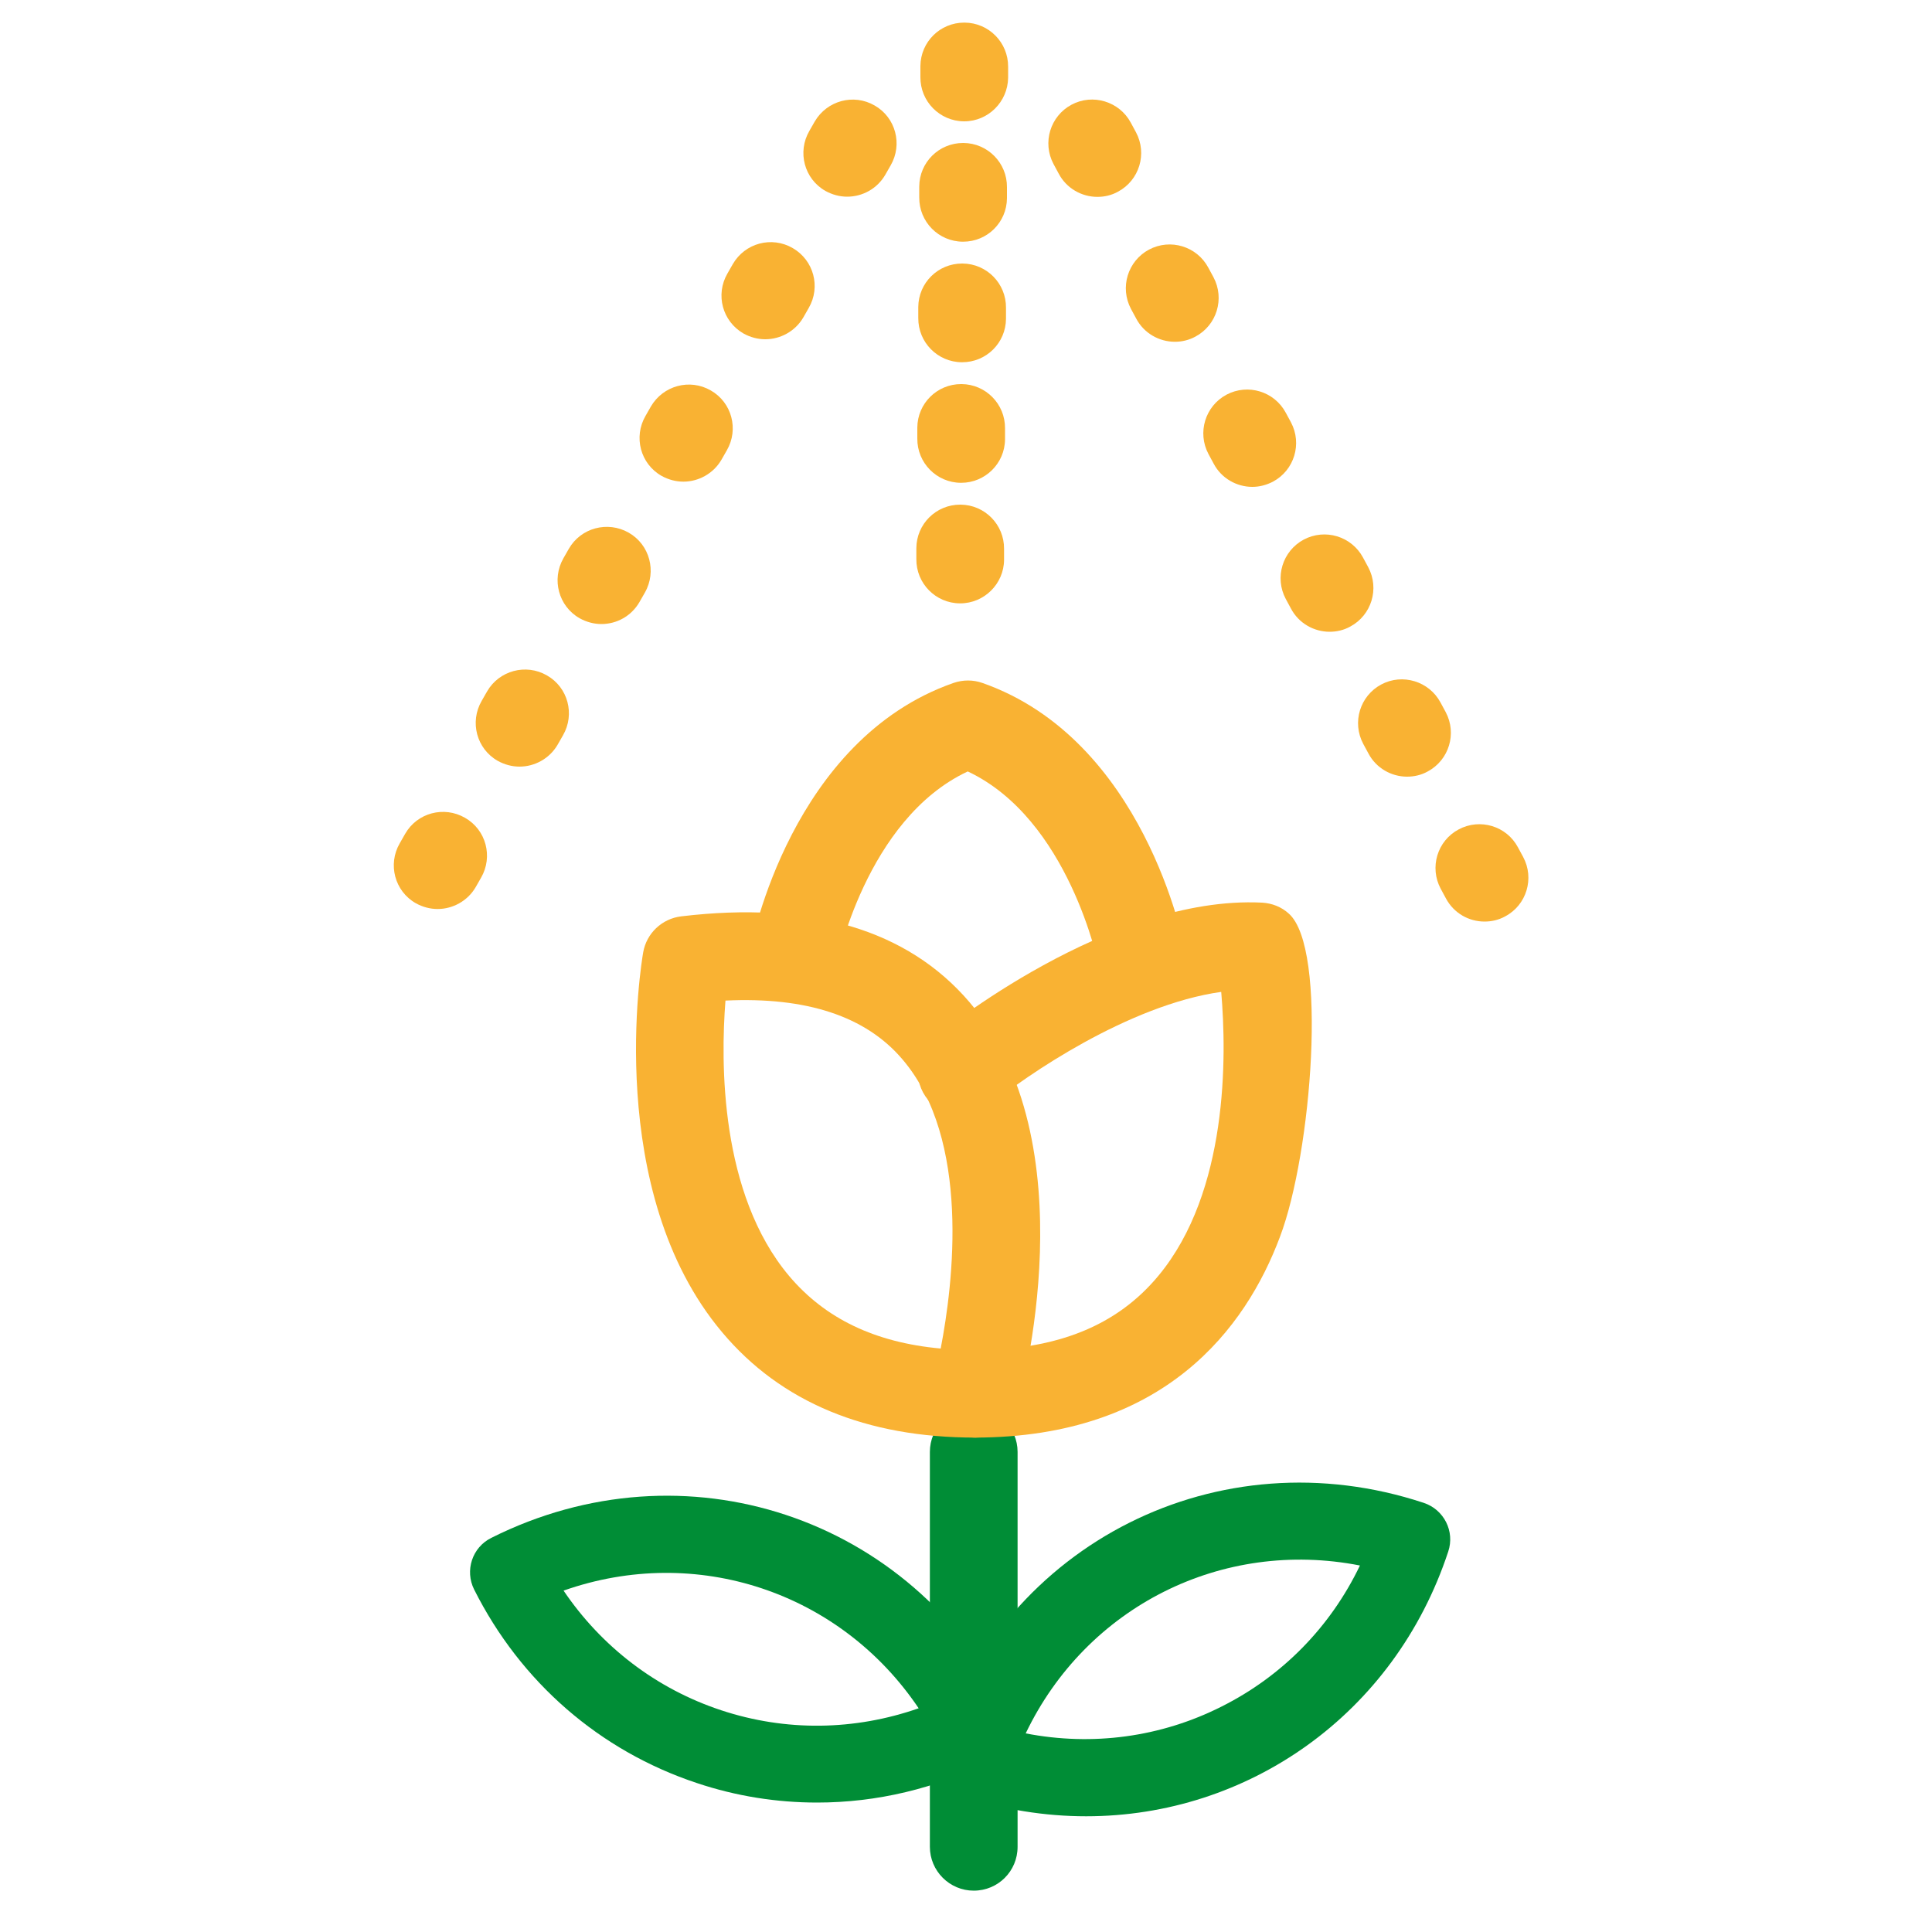
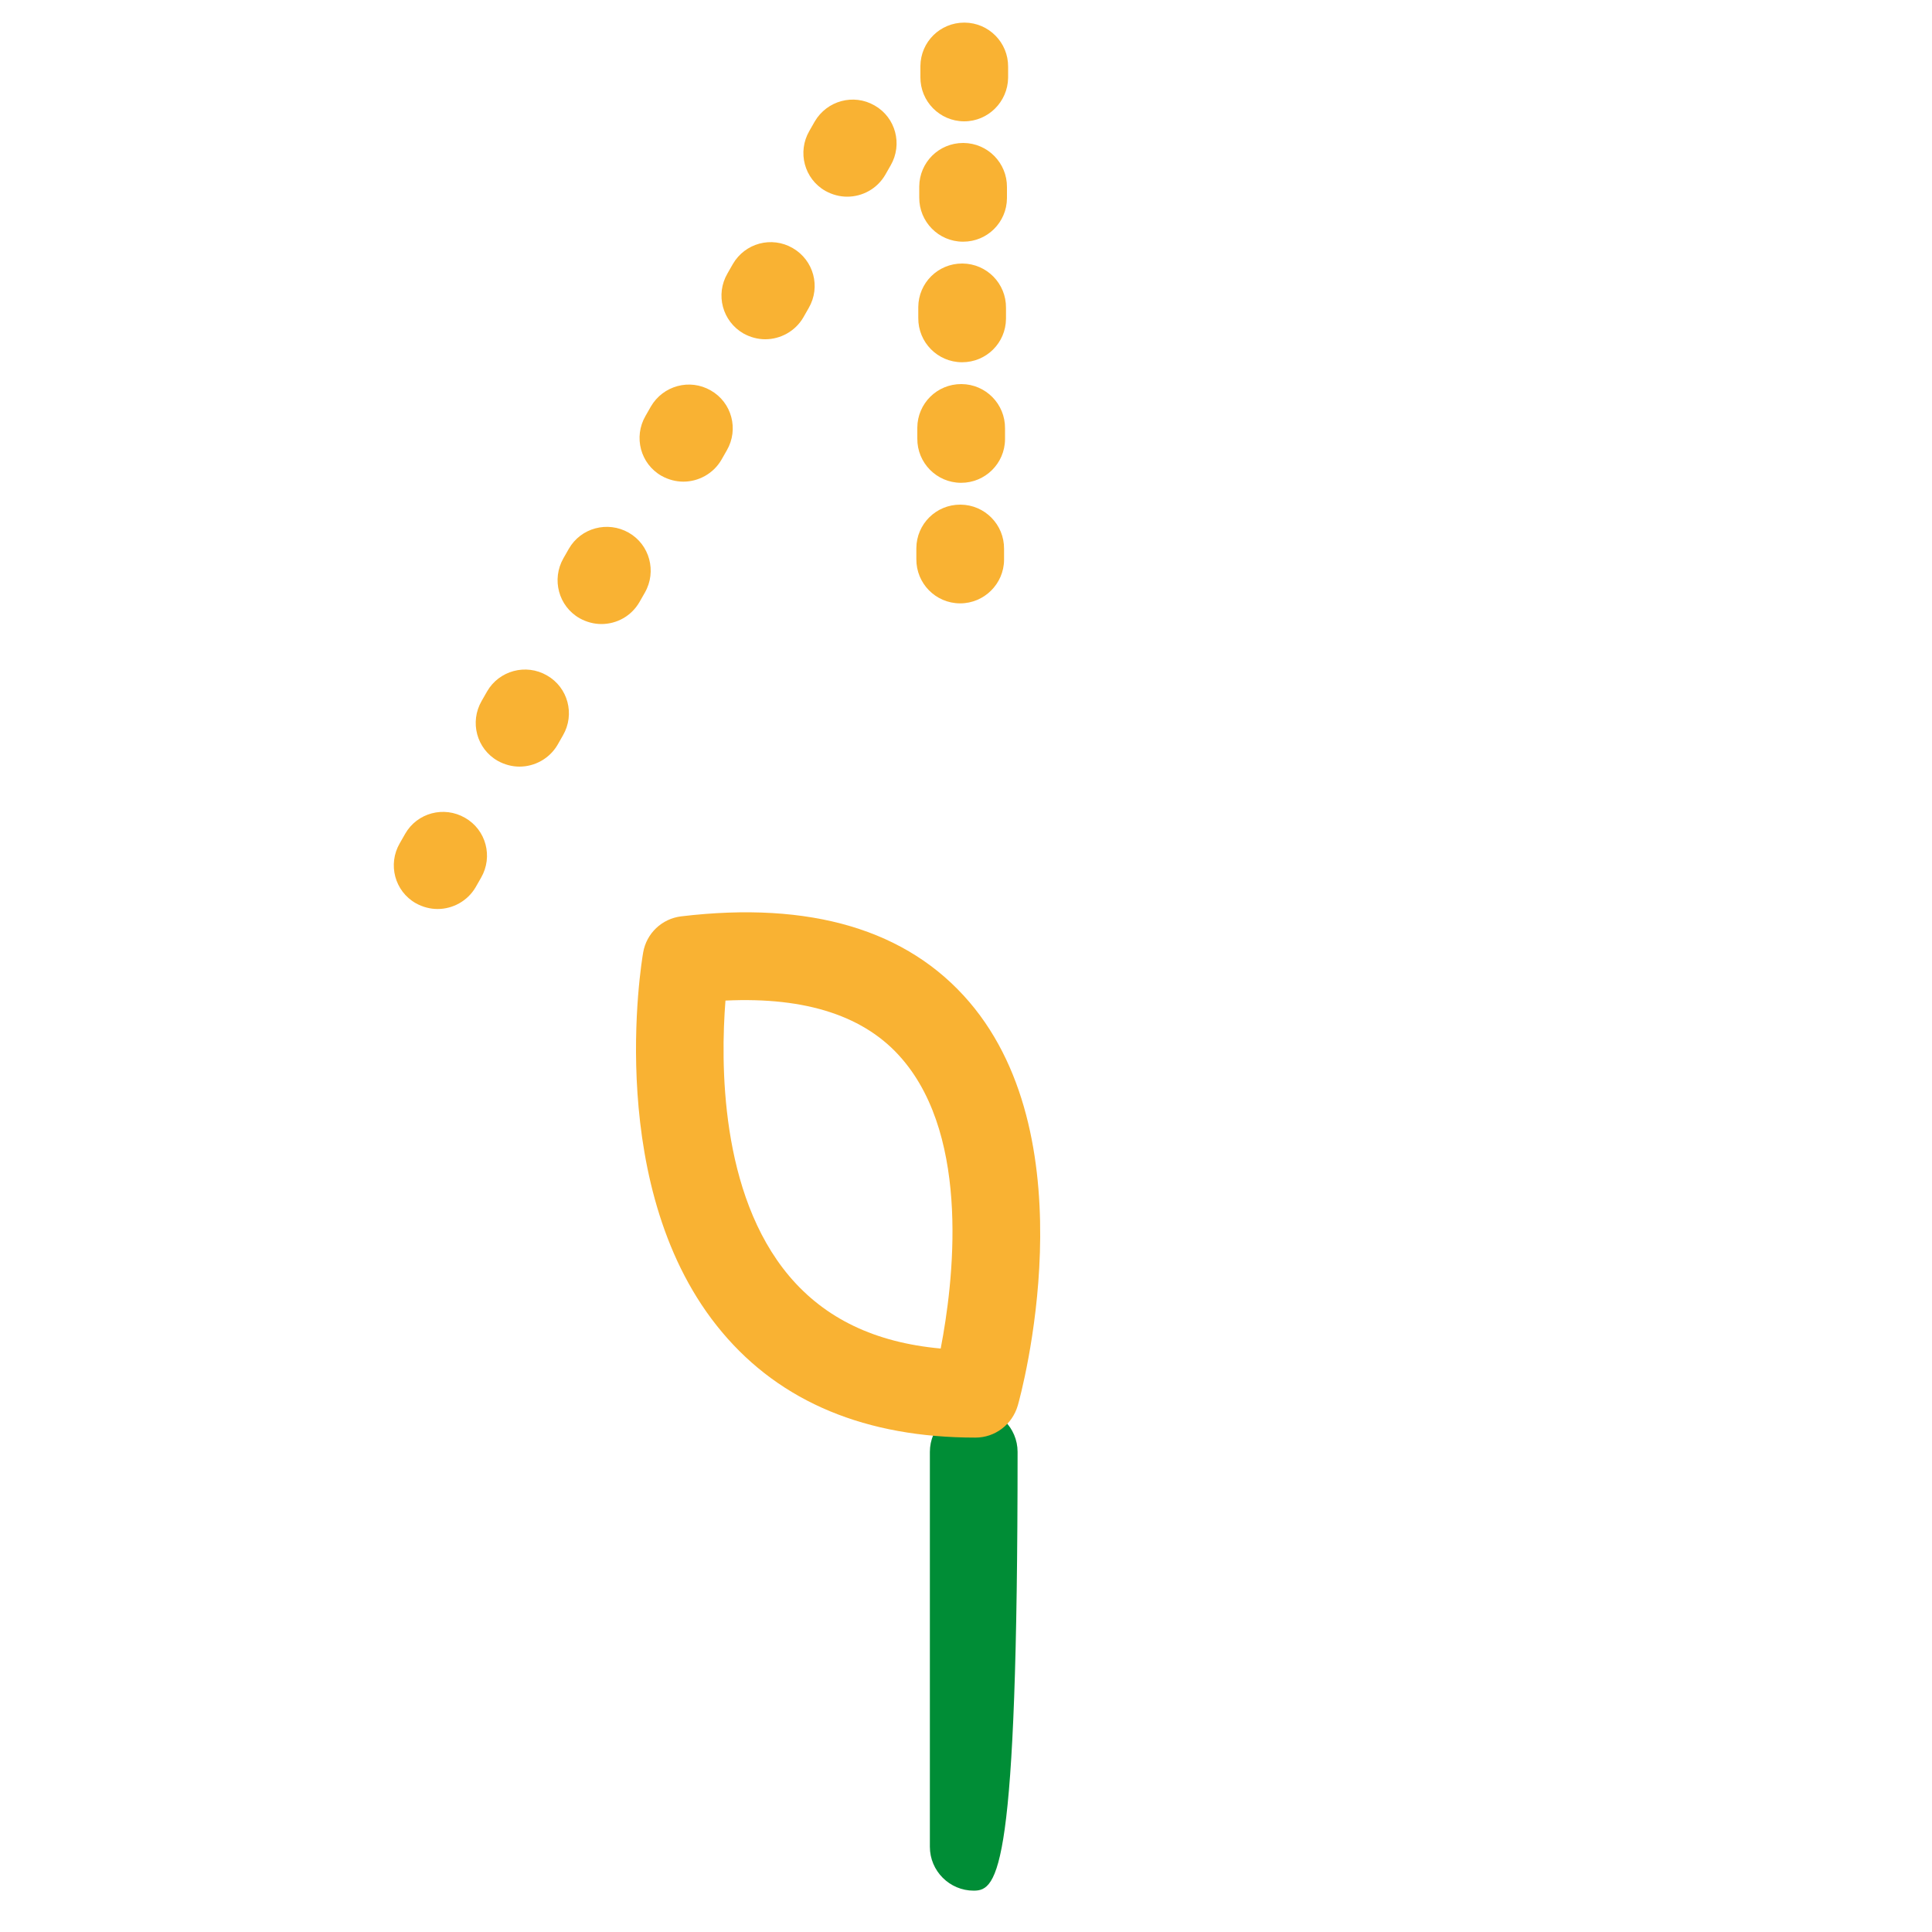
<svg xmlns="http://www.w3.org/2000/svg" id="Capa_1" x="0px" y="0px" viewBox="0 0 100 100" style="enable-background:new 0 0 100 100;" xml:space="preserve">
  <style type="text/css">	.st0{fill:#008D36;}	.st1{fill:#F9B233;}</style>
  <g>
    <g>
      <g>
        <g>
          <g>
-             <path class="st0" d="M50.4,97.86c-1.25,0-2.27-1.02-2.27-2.27V75.15c0-1.25,1.02-2.27,2.27-2.27c1.25,0,2.27,1.02,2.27,2.27      v20.44C52.67,96.85,51.66,97.86,50.4,97.86z" />
+             <path class="st0" d="M50.4,97.86c-1.25,0-2.27-1.02-2.27-2.27V75.15c0-1.25,1.02-2.27,2.27-2.27c1.25,0,2.27,1.02,2.27,2.27      C52.67,96.85,51.66,97.86,50.4,97.86z" />
          </g>
          <g>
-             <path class="st1" d="M59.11,51.88c-1.07,0-2.02-0.76-2.23-1.84c-0.02-0.12-1.55-7.65-6.79-10.11      c-5.28,2.47-6.8,10.03-6.81,10.11c-0.24,1.23-1.42,2.03-2.65,1.8c-1.23-0.23-2.04-1.42-1.8-2.64      c0.08-0.44,2.14-10.92,10.52-13.85c0.49-0.17,1.02-0.17,1.5,0c8.35,2.93,10.41,13.4,10.49,13.85c0.23,1.23-0.58,2.42-1.81,2.65      C59.39,51.87,59.25,51.88,59.11,51.88z" />
-           </g>
+             </g>
          <g>
            <path class="st1" d="M50.49,74.41c-5.66,0-10.07-1.83-13.11-5.45c-6.15-7.3-4.18-19.15-4.09-19.66      c0.17-0.99,0.97-1.75,1.97-1.87c6.69-0.8,11.71,0.69,14.91,4.43c6.24,7.3,2.67,20.34,2.51,20.89      C52.39,73.74,51.5,74.41,50.49,74.41z M37.55,51.79c-0.25,3.17-0.3,9.99,3.3,14.26c1.86,2.2,4.44,3.44,7.84,3.75      c0.65-3.37,1.57-10.83-1.99-14.98C44.81,52.6,41.74,51.59,37.55,51.79z" />
          </g>
          <g>
-             <path class="st1" d="M50.48,74.41c-1.25,0-2.26-1.01-2.27-2.26c0-1.25,1.01-2.27,2.26-2.27c4.25-0.01,7.36-1.27,9.5-3.86      c3.6-4.35,3.53-11.32,3.24-14.68c-4.78,0.67-10.13,4.34-11.99,5.88c-0.96,0.8-2.39,0.67-3.19-0.3c-0.8-0.96-0.66-2.39,0.3-3.19      c0.36-0.3,9.08-7.4,16.99-7.01c0.52,0.03,1.01,0.22,1.39,0.57c2.02,1.79,1.19,12.38-0.46,16.73      C64.48,68.74,60.29,74.39,50.48,74.41C50.49,74.41,50.49,74.41,50.48,74.41z" />
-           </g>
+             </g>
        </g>
      </g>
      <g>
-         <path class="st0" d="M42.29,93.3c-2.09,0-4.19-0.33-6.22-1.01c-5.03-1.67-9.12-5.22-11.53-10.02c-0.49-0.98-0.1-2.18,0.89-2.67    c9.99-5.01,21.74-1.12,26.76,8.87c0.49,0.98,0.1,2.18-0.89,2.67C48.44,92.58,45.37,93.3,42.29,93.3z M29.17,82.33    c1.97,2.91,4.8,5.08,8.15,6.19c3.35,1.11,6.91,1.06,10.23-0.1C43.49,82.39,36.03,79.91,29.17,82.33z" />
-       </g>
+         </g>
      <g>
-         <path class="st0" d="M56.22,94.01c-2.12,0-4.29-0.34-6.45-1.05c-0.5-0.17-0.92-0.52-1.15-1s-0.28-1.02-0.11-1.52    c3.52-10.61,14.58-16.16,25.19-12.65c1.04,0.35,1.61,1.47,1.26,2.52C72.17,88.76,64.57,94.01,56.22,94.01z M53.09,89.72    c3.45,0.67,6.99,0.2,10.14-1.39c3.15-1.58,5.64-4.13,7.16-7.3C63.25,79.63,56.23,83.16,53.09,89.72z" />
-       </g>
+         </g>
    </g>
    <g>
      <path class="st1" d="M22.65,47.05c-0.38,0-0.77-0.1-1.13-0.3c-1.09-0.62-1.46-2.01-0.83-3.1l0.28-0.49   c0.62-1.09,2.01-1.46,3.1-0.83c1.09,0.62,1.46,2.01,0.83,3.1l-0.28,0.49C24.2,46.64,23.43,47.05,22.65,47.05z M26.89,39.68   c-0.38,0-0.77-0.1-1.13-0.3c-1.09-0.62-1.46-2.01-0.83-3.1l0.28-0.49c0.62-1.08,2.01-1.46,3.1-0.83c1.09,0.62,1.46,2.01,0.83,3.1   l-0.28,0.49C28.44,39.27,27.67,39.68,26.89,39.68z M31.13,32.3c-0.38,0-0.77-0.1-1.13-0.3c-1.09-0.62-1.46-2.01-0.84-3.1   l0.28-0.49c0.62-1.09,2.01-1.46,3.1-0.84c1.09,0.62,1.46,2.01,0.84,3.1l-0.28,0.49C32.68,31.89,31.92,32.3,31.13,32.3z    M35.37,24.93c-0.38,0-0.77-0.1-1.13-0.3c-1.09-0.62-1.46-2.01-0.83-3.1l0.28-0.49c0.63-1.08,2.01-1.46,3.1-0.83   c1.09,0.62,1.46,2.01,0.83,3.1l-0.28,0.49C36.92,24.52,36.15,24.93,35.37,24.93z M39.61,17.56c-0.38,0-0.77-0.1-1.13-0.3   c-1.09-0.63-1.46-2.01-0.83-3.1l0.28-0.49c0.63-1.09,2.01-1.46,3.1-0.83c1.09,0.63,1.46,2.01,0.83,3.1l-0.28,0.49   C41.16,17.15,40.39,17.56,39.61,17.56z M43.85,10.18c-0.38,0-0.77-0.1-1.13-0.3c-1.09-0.62-1.46-2.01-0.83-3.1l0.28-0.49   c0.63-1.08,2.01-1.46,3.1-0.83c1.09,0.62,1.46,2.01,0.83,3.1l-0.28,0.49C45.4,9.77,44.64,10.18,43.85,10.18z" />
    </g>
    <g>
-       <path class="st1" d="M76.84,47.7c-0.81,0-1.59-0.43-2-1.2l-0.27-0.5c-0.59-1.1-0.18-2.48,0.93-3.07c1.1-0.59,2.48-0.18,3.07,0.93   l0.27,0.5c0.59,1.1,0.18,2.48-0.93,3.07C77.57,47.62,77.2,47.7,76.84,47.7z M72.83,40.2c-0.81,0-1.6-0.44-2-1.2l-0.27-0.5   c-0.59-1.11-0.17-2.48,0.93-3.07c1.1-0.59,2.48-0.17,3.07,0.93l0.27,0.5c0.59,1.11,0.17,2.48-0.93,3.07   C73.56,40.12,73.19,40.2,72.83,40.2z M68.82,32.7c-0.81,0-1.6-0.44-2-1.2L66.55,31c-0.59-1.11-0.17-2.48,0.93-3.07   c1.11-0.59,2.48-0.17,3.07,0.93l0.27,0.5c0.59,1.11,0.17,2.48-0.93,3.07C69.55,32.62,69.18,32.7,68.82,32.7z M64.82,25.2   c-0.81,0-1.6-0.44-2-1.2l-0.27-0.5c-0.59-1.11-0.17-2.48,0.93-3.07c1.11-0.59,2.48-0.17,3.07,0.93l0.27,0.5   c0.59,1.11,0.17,2.48-0.93,3.07C65.54,25.11,65.18,25.2,64.82,25.2z M60.81,17.69c-0.81,0-1.6-0.44-2-1.2l-0.27-0.5   c-0.59-1.11-0.17-2.48,0.93-3.07c1.11-0.59,2.48-0.17,3.07,0.93l0.27,0.5c0.59,1.11,0.17,2.48-0.93,3.07   C61.53,17.61,61.17,17.69,60.81,17.69z M56.8,10.19c-0.81,0-1.6-0.44-2-1.2l-0.27-0.5c-0.59-1.11-0.17-2.48,0.93-3.07   c1.1-0.59,2.48-0.17,3.07,0.93l0.27,0.5c0.59,1.11,0.17,2.48-0.93,3.07C57.53,10.11,57.16,10.19,56.8,10.19z" />
-     </g>
+       </g>
    <g>
      <path class="st1" d="M49.7,31.23c-0.01,0-0.01,0-0.02,0c-1.25-0.01-2.26-1.03-2.25-2.29l0-0.57c0.01-1.25,1.02-2.25,2.27-2.25   c0.01,0,0.01,0,0.02,0c1.25,0.01,2.26,1.03,2.25,2.29l0,0.57C51.96,30.22,50.94,31.23,49.7,31.23z M49.75,24.99   c-0.01,0-0.01,0-0.02,0c-1.25-0.01-2.26-1.03-2.25-2.29l0-0.57c0.01-1.25,1.02-2.25,2.27-2.25c0.01,0,0.01,0,0.02,0   c1.25,0.01,2.26,1.03,2.25,2.29l0,0.57C52.01,23.99,50.99,24.99,49.75,24.99z M49.8,18.75c-0.01,0-0.01,0-0.02,0   c-1.25-0.01-2.26-1.03-2.25-2.29l0-0.57c0.01-1.25,1.02-2.25,2.27-2.25c0.01,0,0.01,0,0.02,0c1.25,0.01,2.26,1.03,2.25,2.29   l0,0.57C52.06,17.75,51.05,18.75,49.8,18.75z M49.85,12.51c-0.01,0-0.01,0-0.02,0c-1.25-0.01-2.26-1.03-2.25-2.29l0-0.57   c0.01-1.25,1.02-2.25,2.27-2.25c0.01,0,0.01,0,0.02,0c1.25,0.01,2.26,1.03,2.25,2.29l0,0.57C52.11,11.51,51.1,12.51,49.85,12.51z    M49.91,6.28c-0.01,0-0.01,0-0.02,0c-1.25-0.01-2.26-1.03-2.25-2.29l0-0.57c0.01-1.25,1.02-2.25,2.27-2.25c0.01,0,0.01,0,0.02,0   c1.25,0.01,2.26,1.03,2.25,2.29l0,0.57C52.16,5.27,51.15,6.28,49.91,6.28z" />
    </g>
  </g>
</svg>